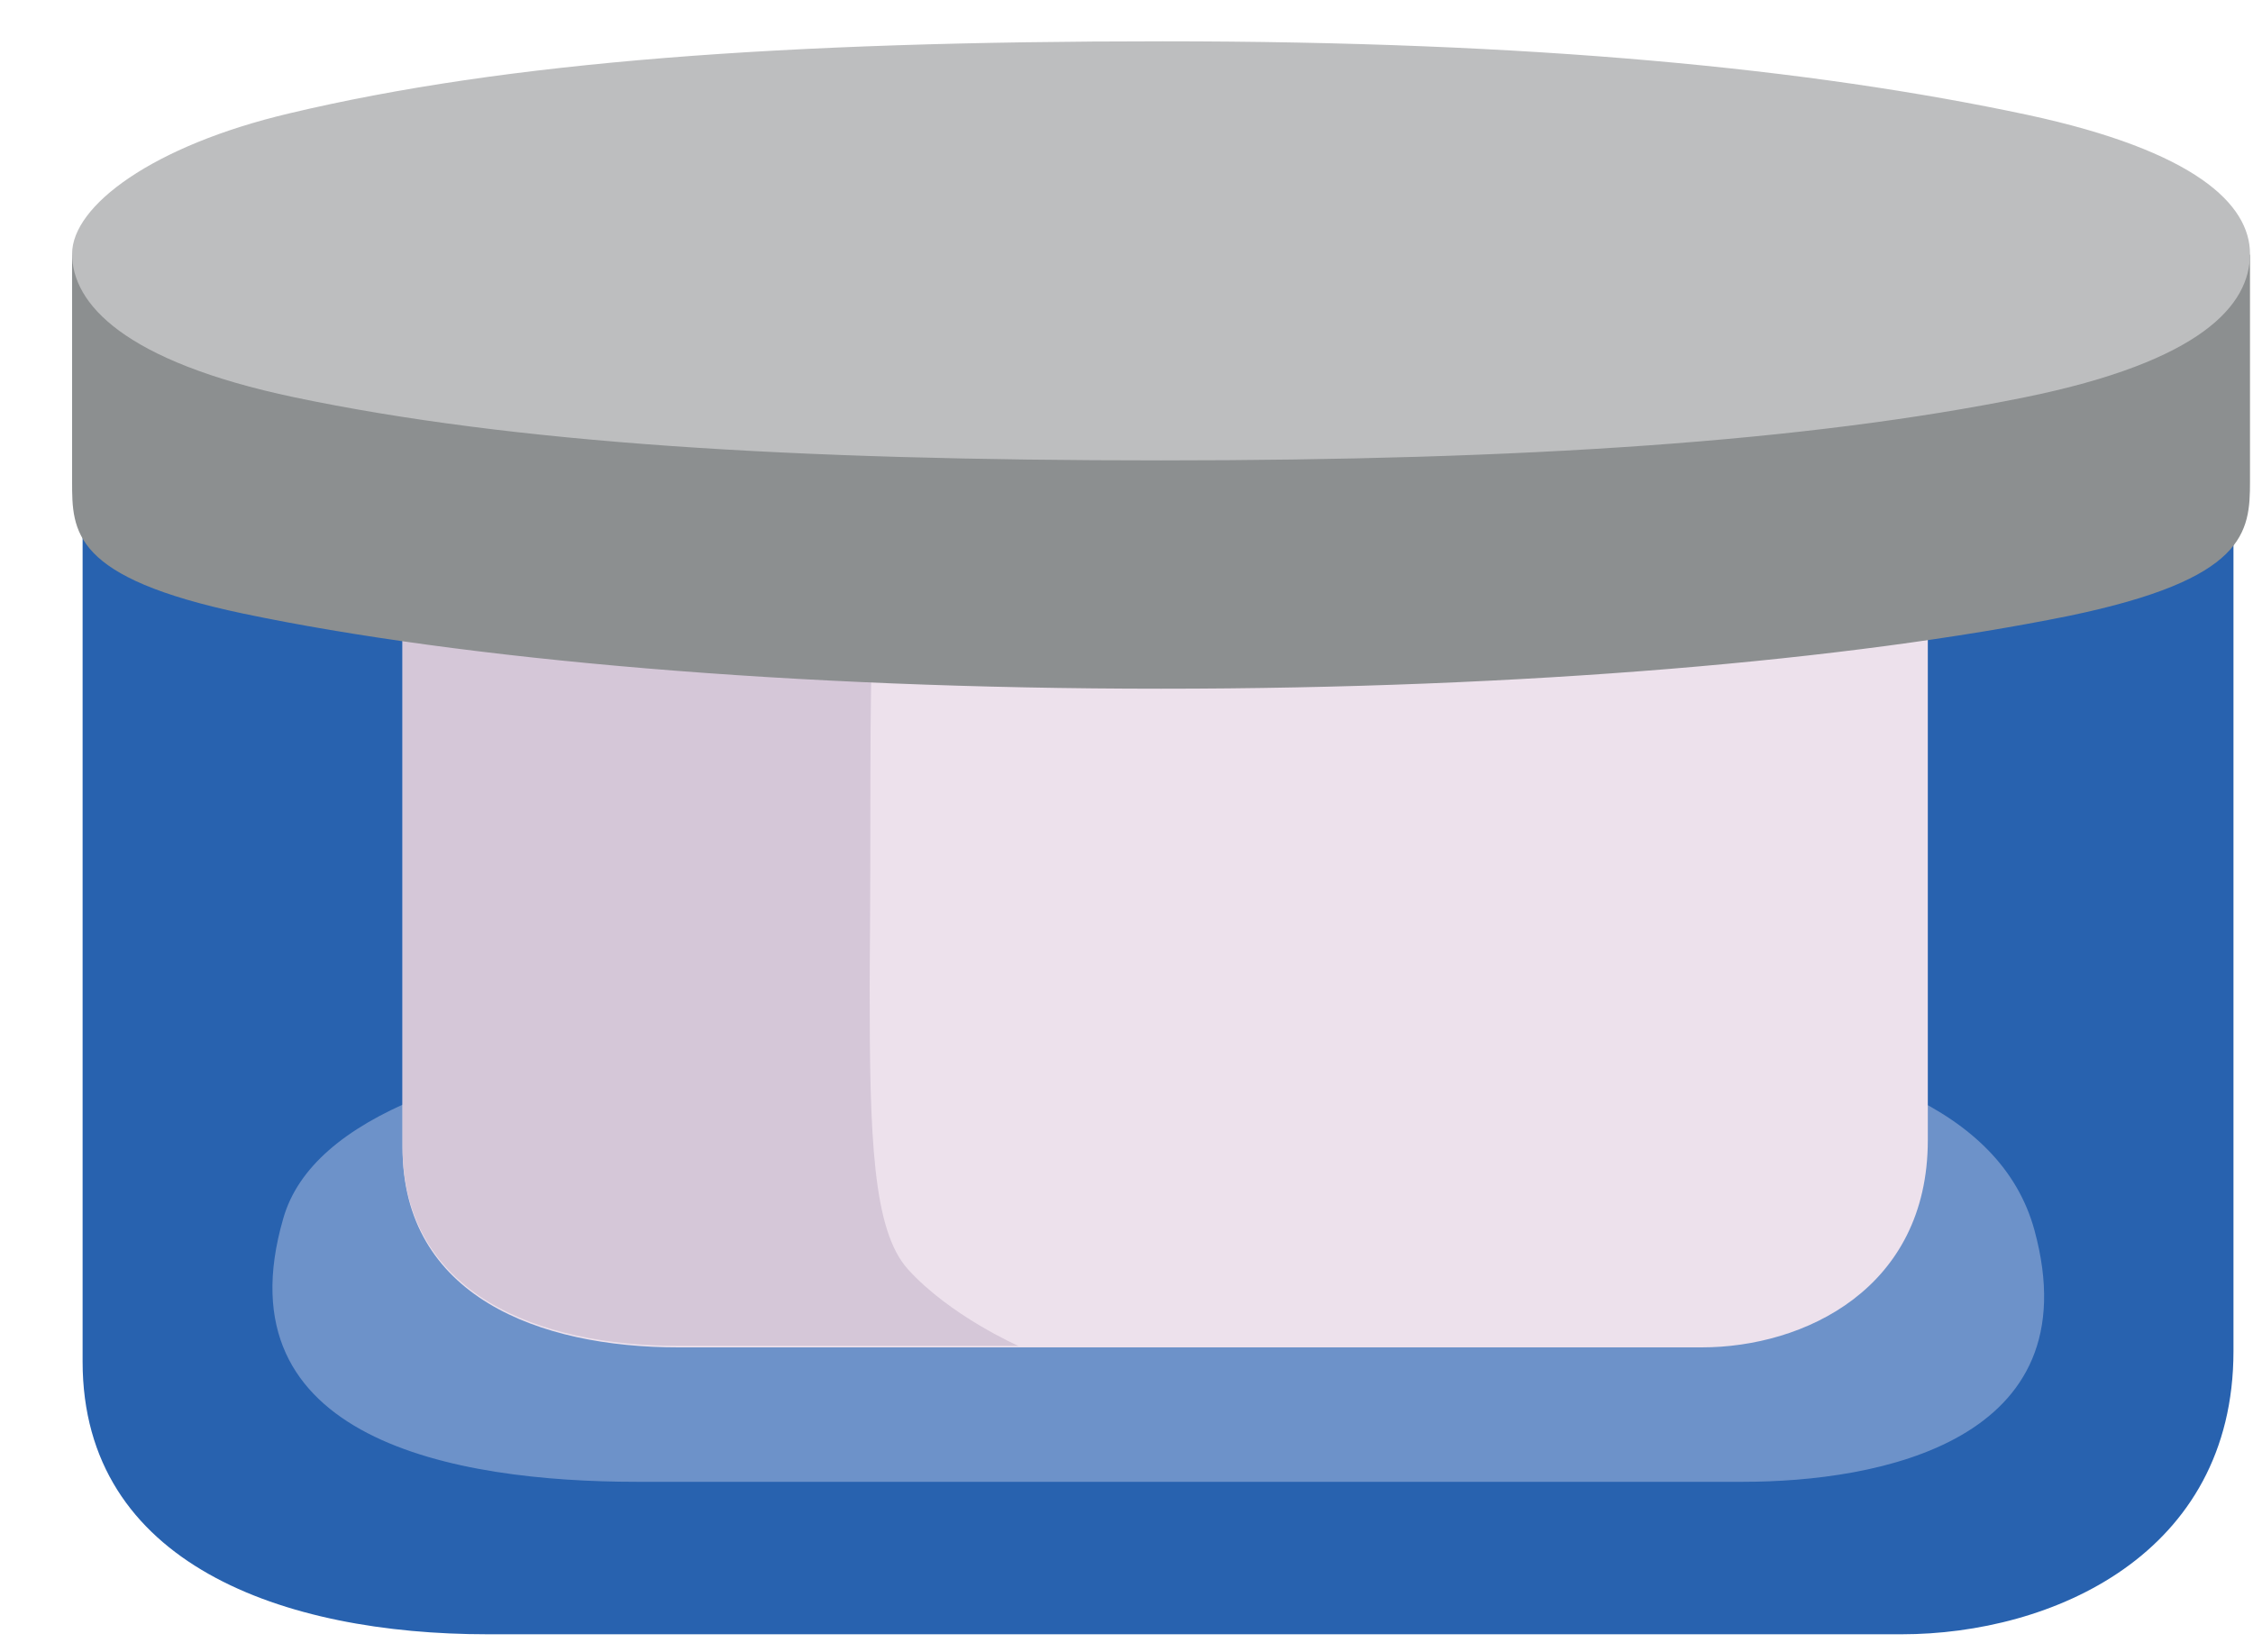
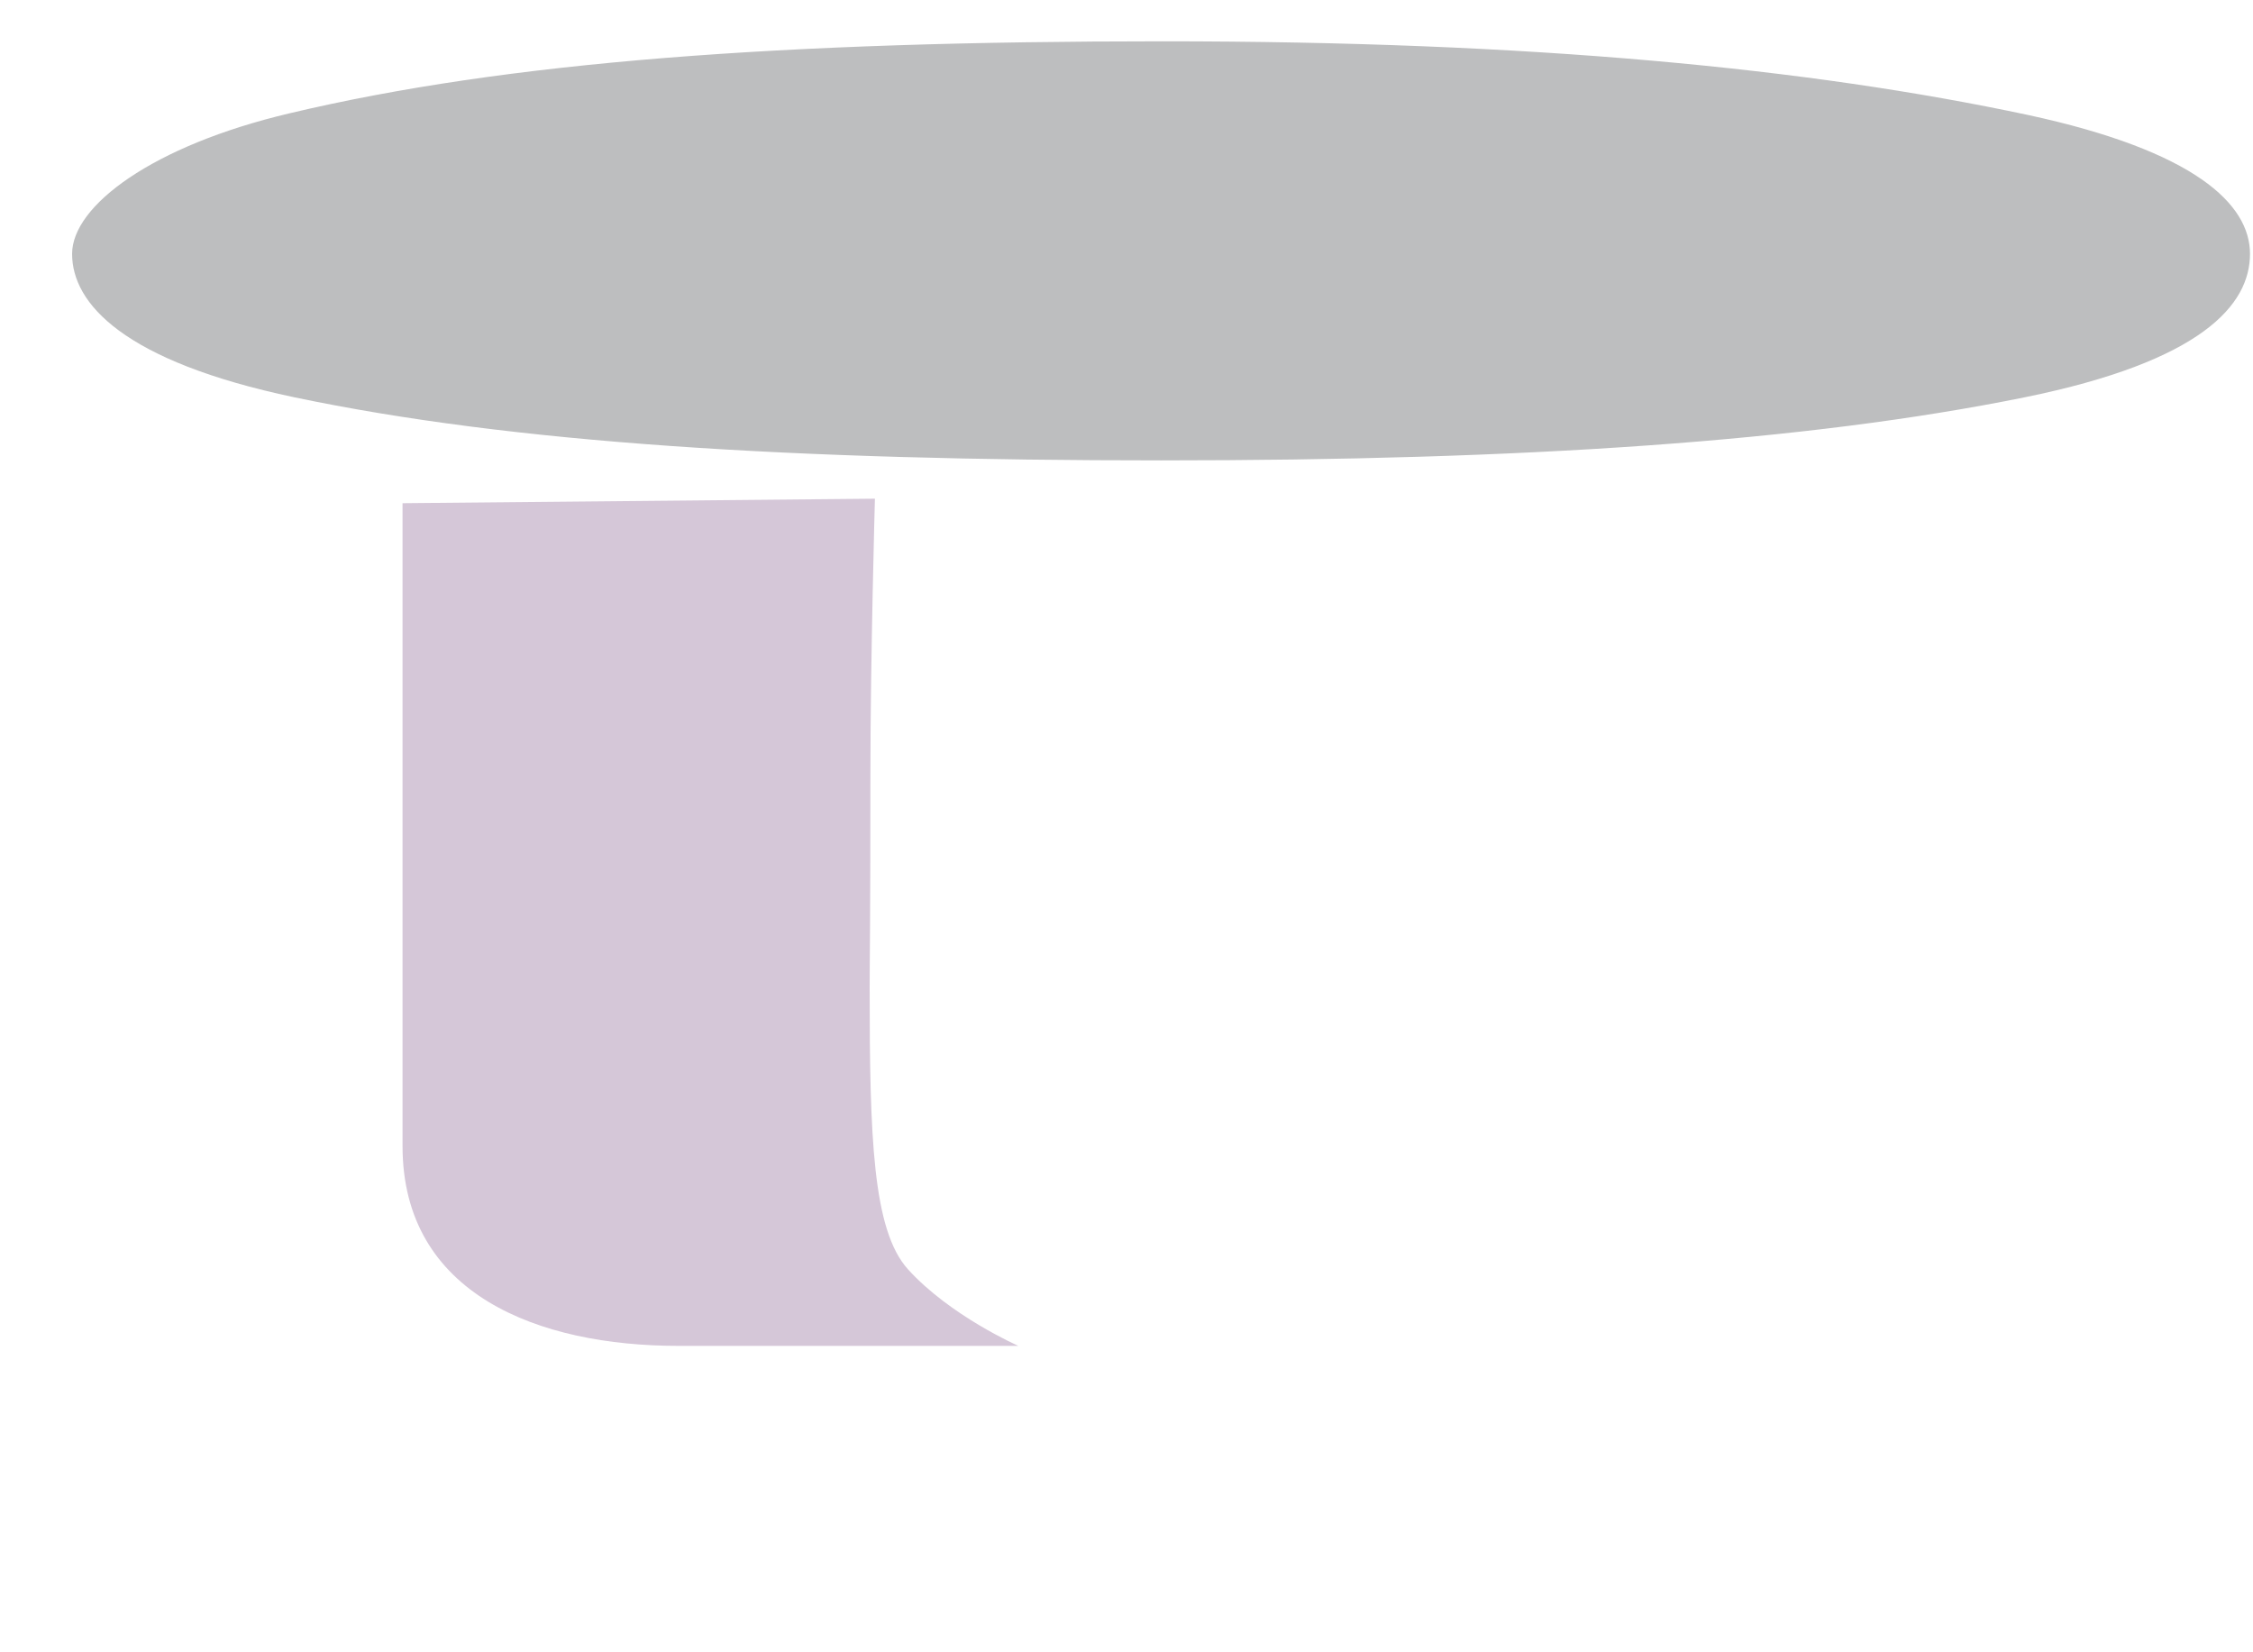
<svg xmlns="http://www.w3.org/2000/svg" width="30" height="22" viewBox="0 0 30 22">
  <g fill="none" fill-rule="nonzero">
-     <path fill="#2862AF" d="M29.74 6.54v11.45c0 2.71-2.42 3.77-4.42 3.77H6.49c-2.71 0-5.39-.93-5.39-3.63V6.44c0-3.57 28.64-3.51 28.64.1z" />
-     <path fill="#6D92C9" d="M16.08 13.66c2.94.11 10.11-.58 11.01 2.72.77 2.82-2.09 3.35-3.88 3.35H8.48c-2.43 0-5.56-.56-4.71-3.5.78-2.79 8.84-2.7 12.31-2.57z" />
-     <path fill="#EDE1EC" d="M25.67 6.79v8.39c0 1.98-1.65 2.76-3.01 2.76H9.03c-1.85 0-3.67-.68-3.67-2.66V6.72c0-2.62 20.31-2.57 20.31.07z" />
    <path fill="#D5C7D8" d="M11.59 10.29c0 2.09-.01 2.46-.01 2.87 0 1.98.04 3.22.51 3.74.56.62 1.47 1.02 1.47 1.02H9.03c-1.85 0-3.67-.68-3.67-2.66V6.7l6.29-.06c0 .01-.06 2.14-.06 3.65z" />
-     <path fill="#8C8F90" d="M29.96 6.41c0 .68-.05 1.3-2.41 1.79-2.91.59-7.25.97-12.09.97-4.91 0-9.31-.39-12.22-1C.96 7.69.96 7.08.96 6.41V3.39c2.9.99 9.57 1.57 14.62 1.57 4.92 0 10.96-.57 14.38-1.57v3.02z" />
    <path fill="#BDBEBF" d="M29.96 3.38c0 .68-.64 1.43-3 1.91-2.91.59-6.66.84-11.5.84-4.91 0-8.63-.23-11.54-.84C1.64 4.81.96 4.04.96 3.38c0-.64 1.07-1.44 2.89-1.87C6.75.82 10.43.55 15.48.55c4.92 0 8.61.36 11.52.98 2.23.48 2.96 1.19 2.96 1.85z" />
  </g>
</svg>